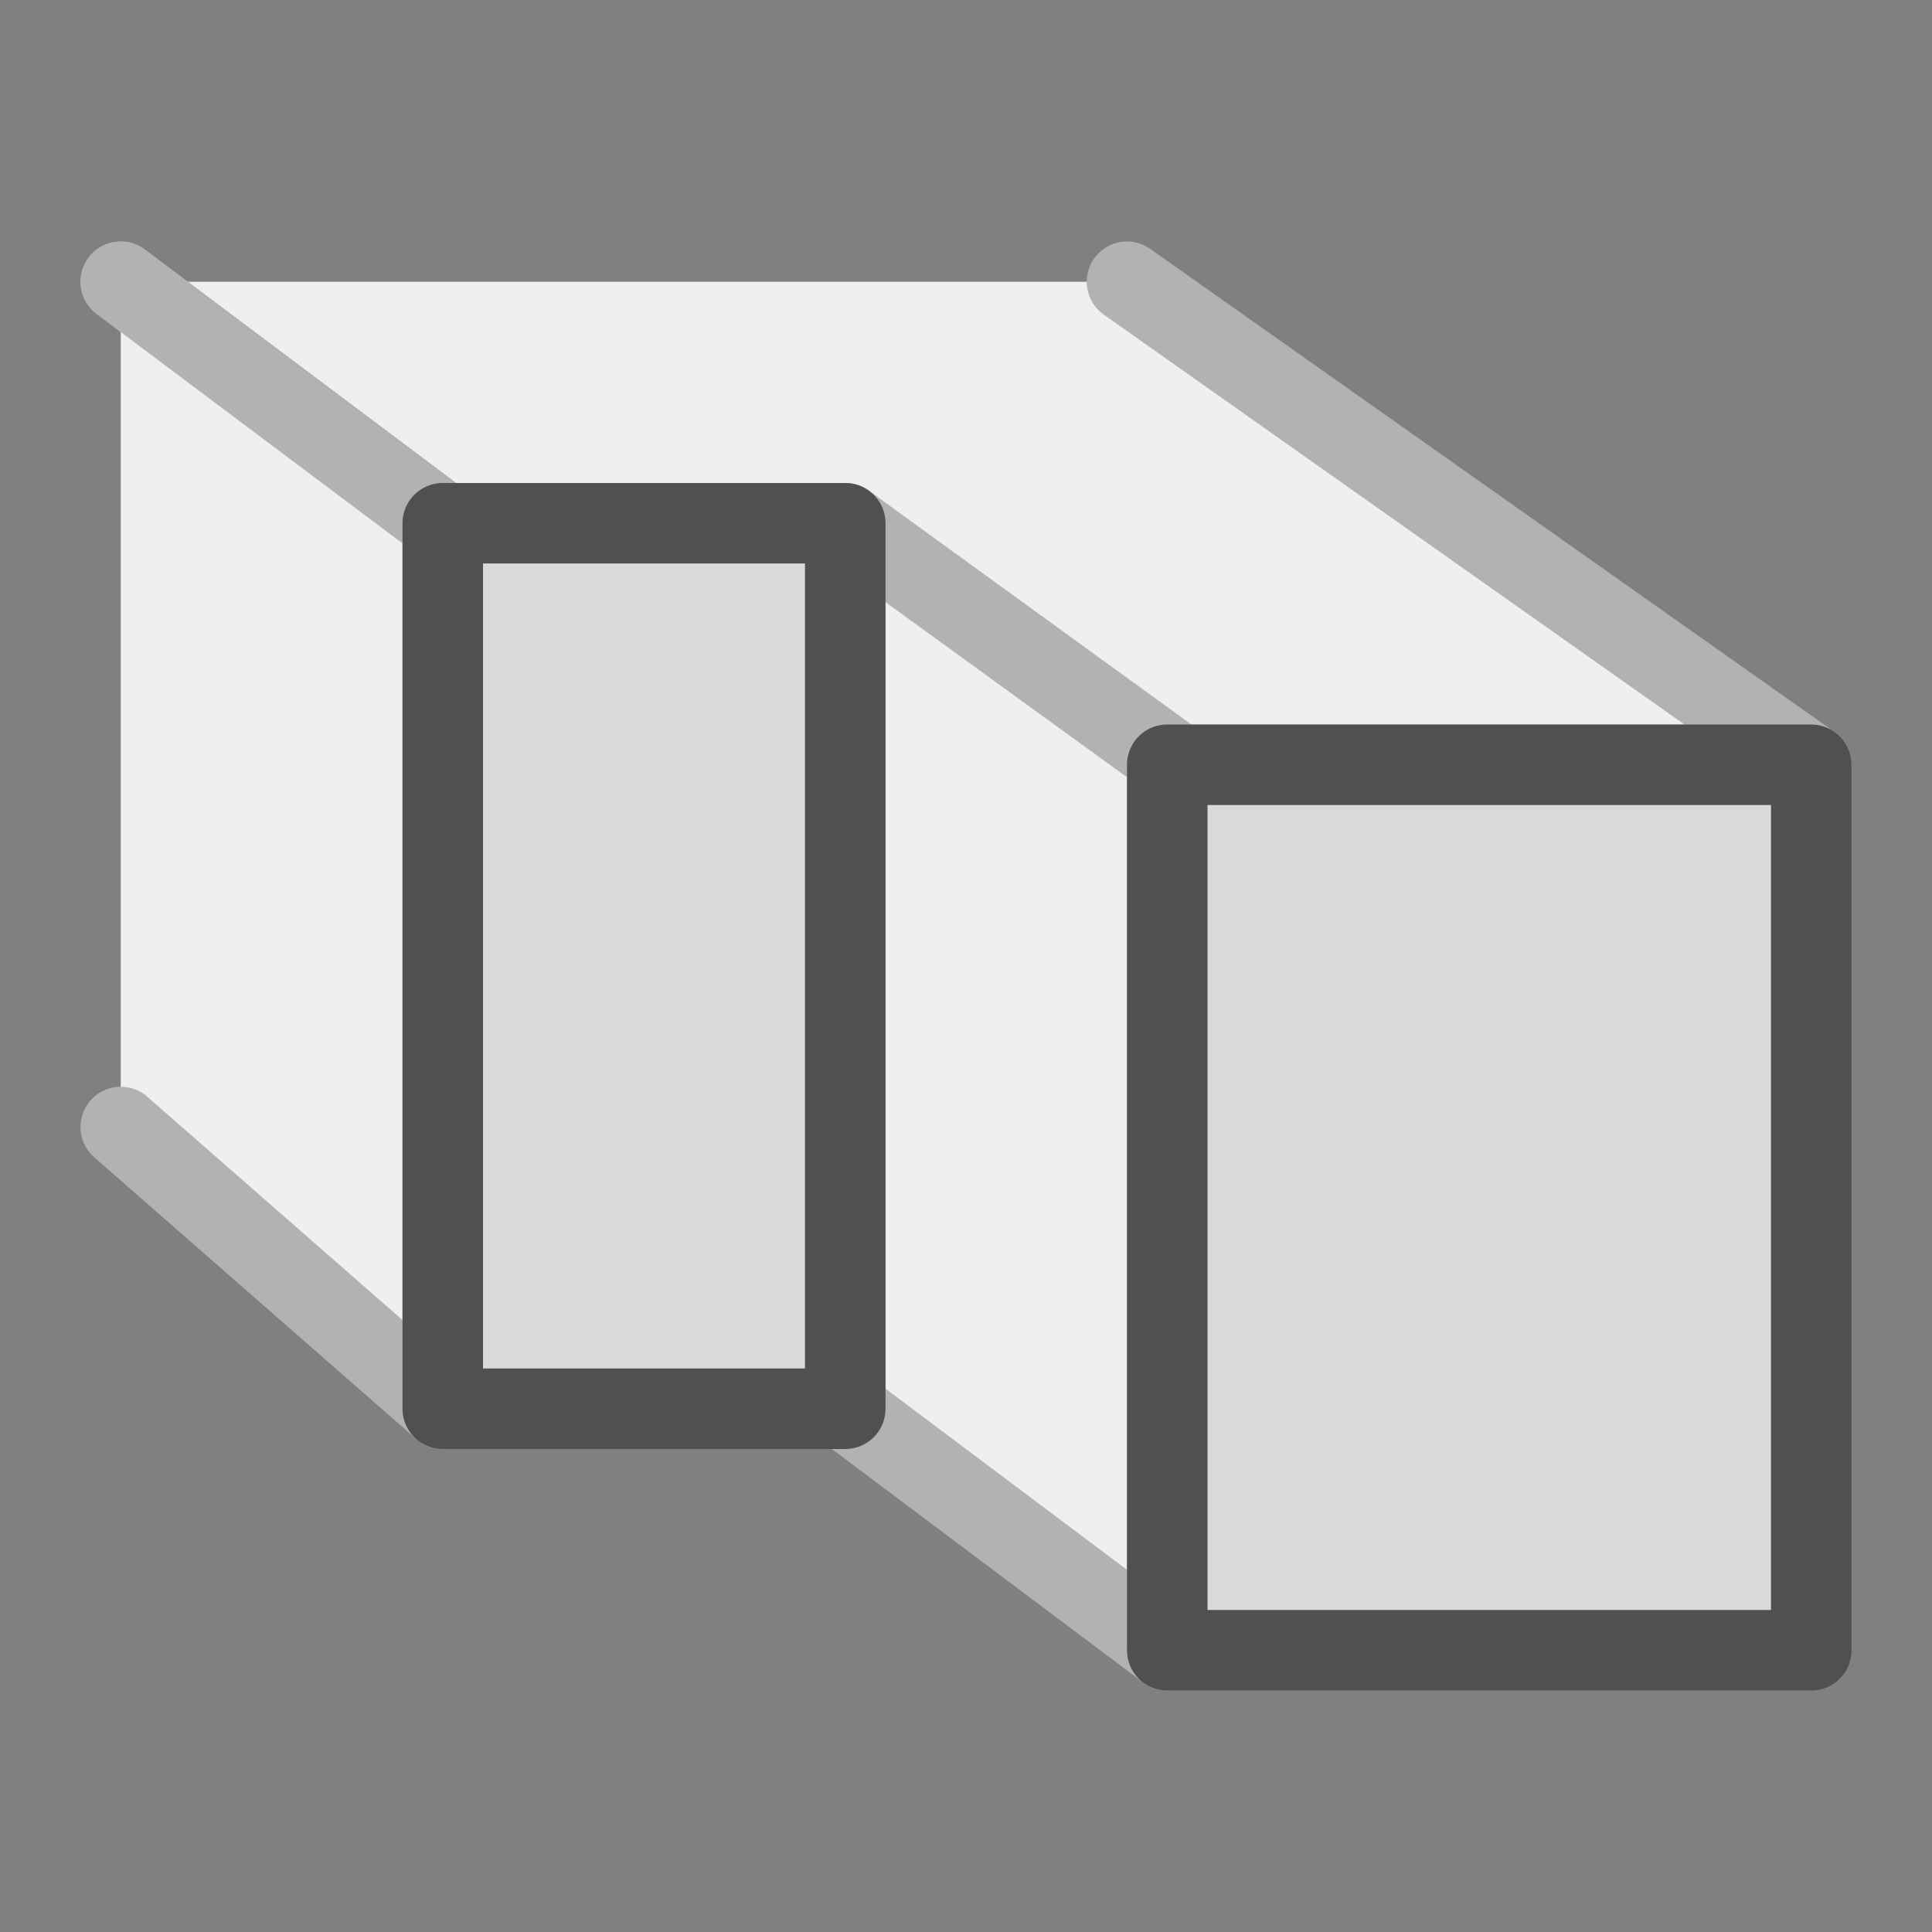
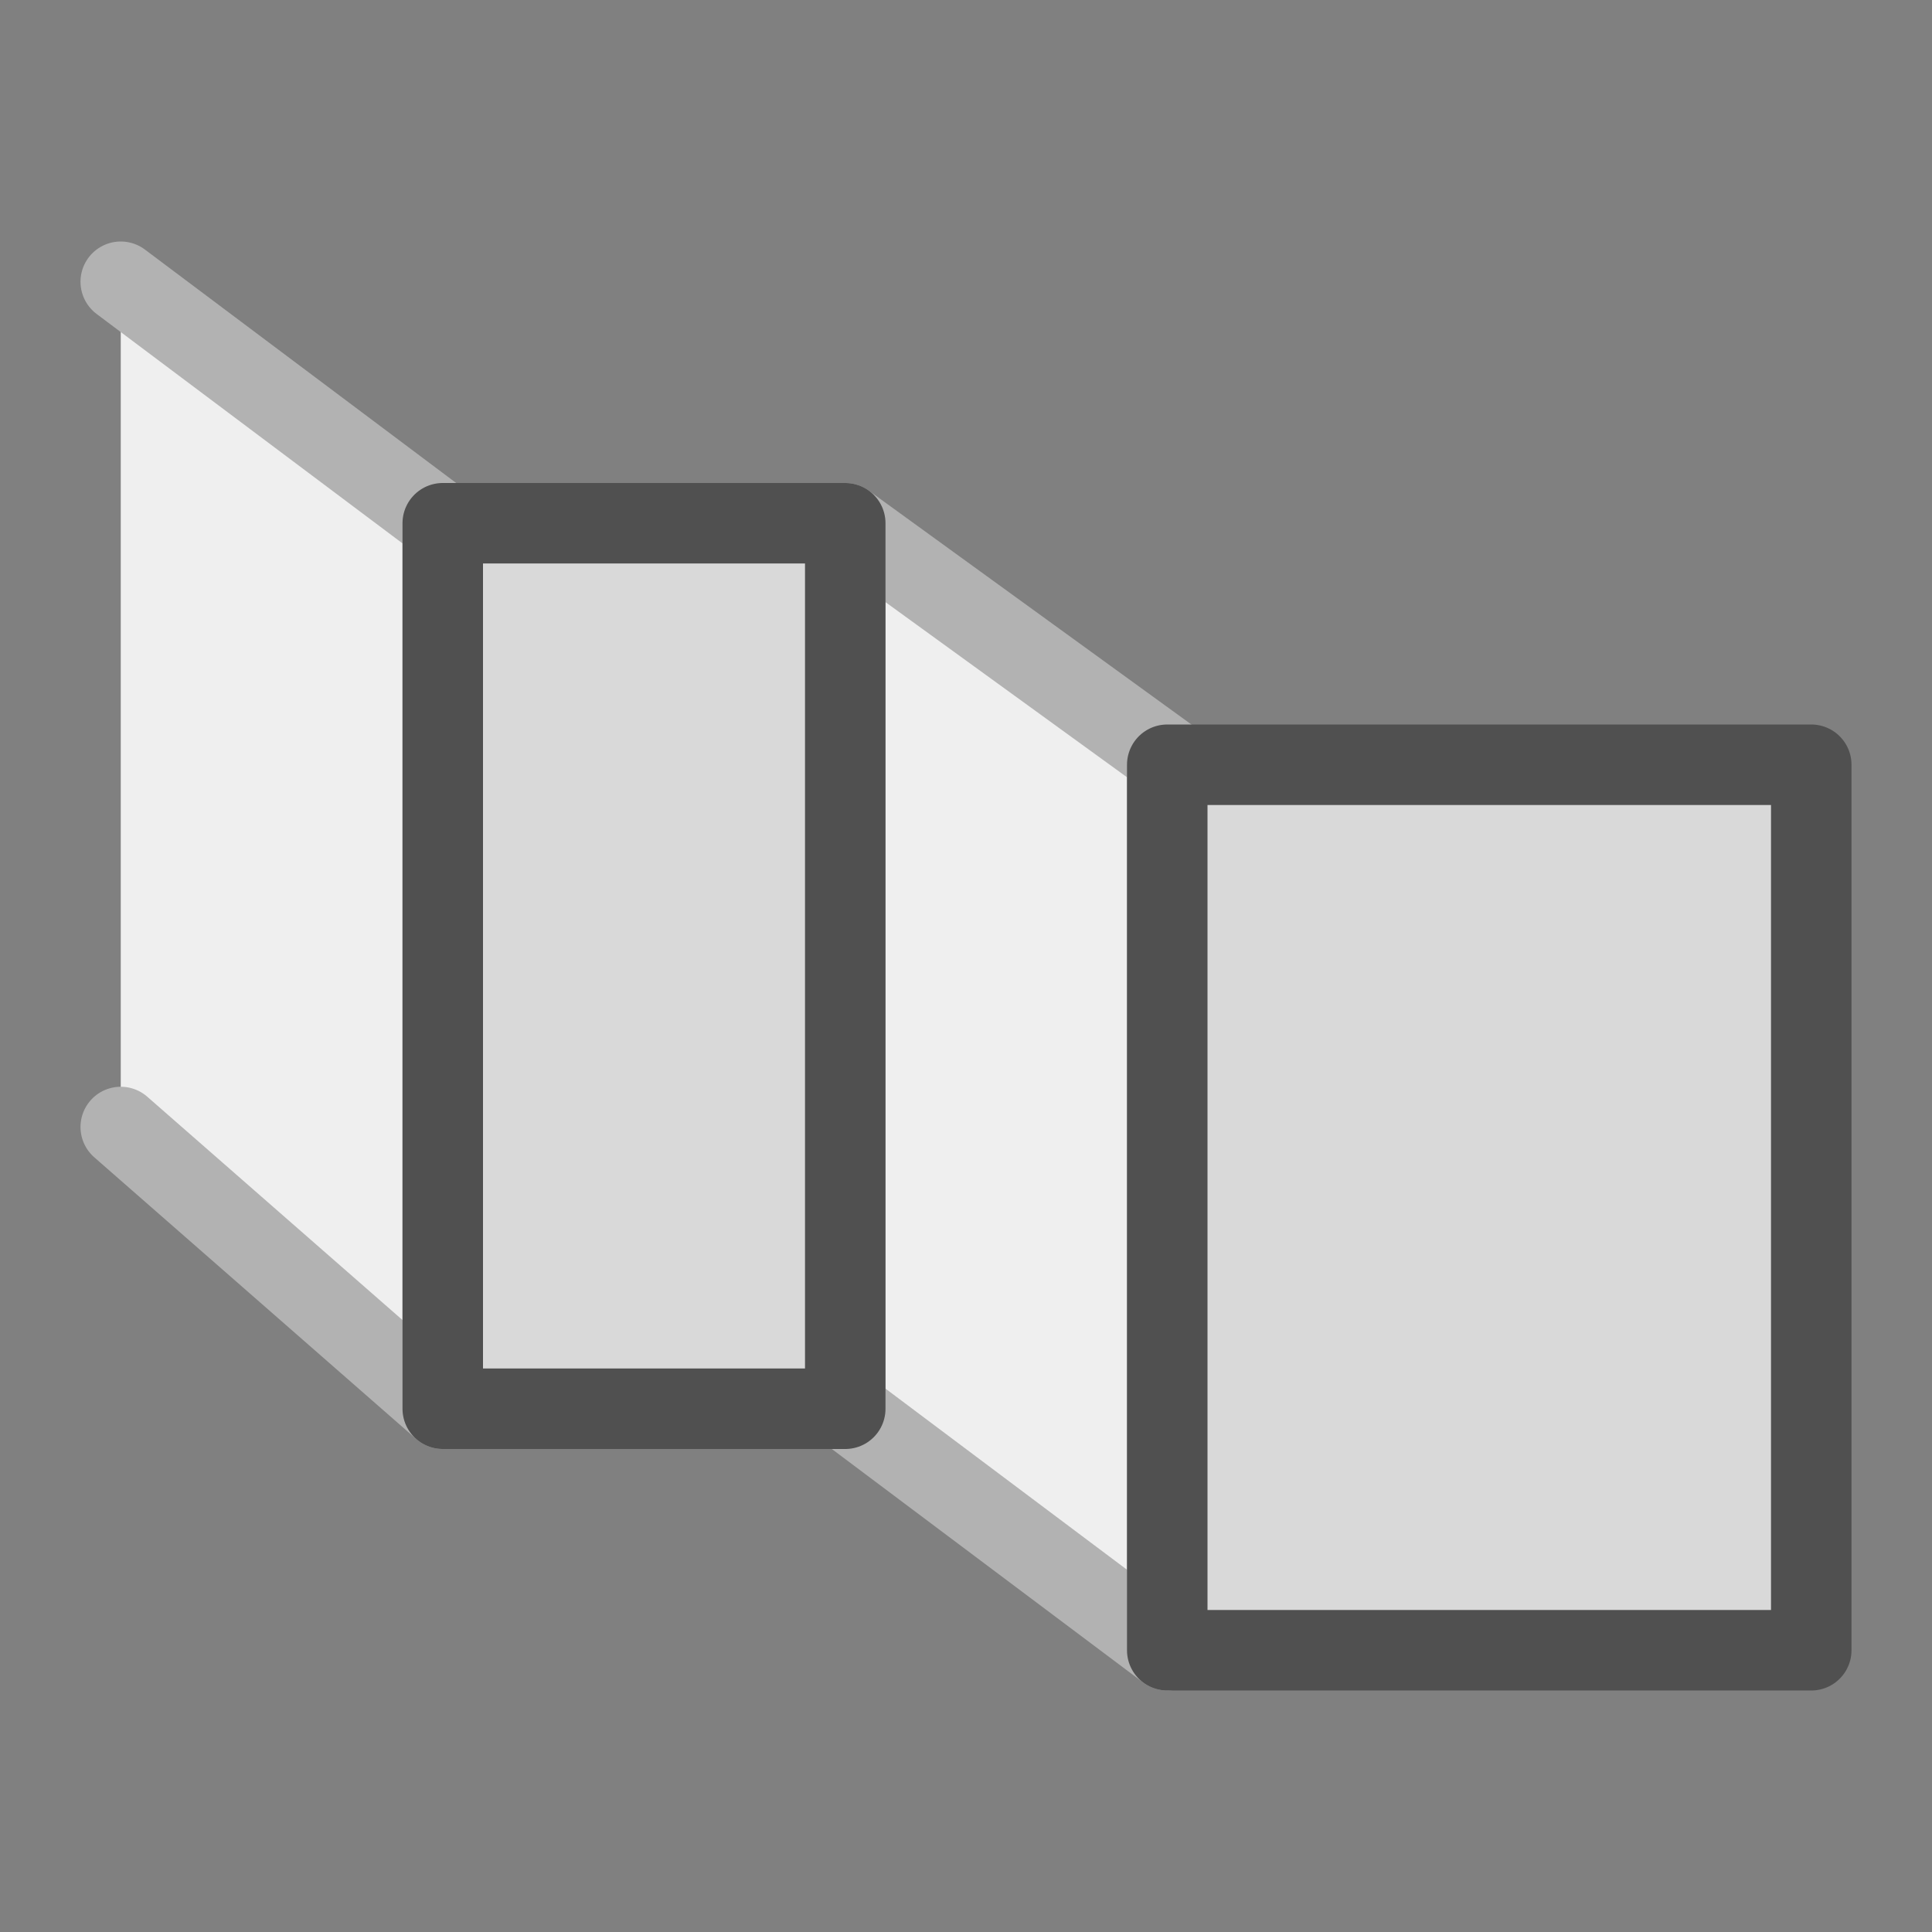
<svg xmlns="http://www.w3.org/2000/svg" version="1.1" x="0px" y="0px" width="24px" height="24px" viewBox="0 0 24 24" style="enable-background:new 0 0 24 24;" xml:space="preserve">
  <rect x="0" y="0" width="24" height="24" fill="#808080" stroke="none" />
  <style type="text/css">
	.st105{fill:#efefef;stroke:#b2b2b2;stroke-linecap:round;stroke-linejoin:round;stroke-miterlimit:10;}
	.st106{fill:#efefef;stroke:#b2b2b2;stroke-linejoin:round;stroke-miterlimit:10;}
	.st107{fill:#d9d9d9;stroke:#505050;stroke-linejoin:round;stroke-miterlimit:10;}
</style>
  <g id="optimiert">
-     <polyline class="st105" points="1.5,3.5 5.5,6.5 10.5,6.5 14.5,9.5 22.5,9.5 14,3.5  " />
    <polyline class="st105" points="1.5,3.5 5.5,6.5 5.5,17.5 1.5,14  " />
    <polygon class="st106" points="10.5,6.5 14.5,9.4 14.5,20.5 10.5,17.5  " />
    <rect x="14.5" y="9.5" class="st107" width="8" height="11" />
    <rect x="5.5" y="6.5" class="st107" width="5" height="11" />
  </g>
</svg>